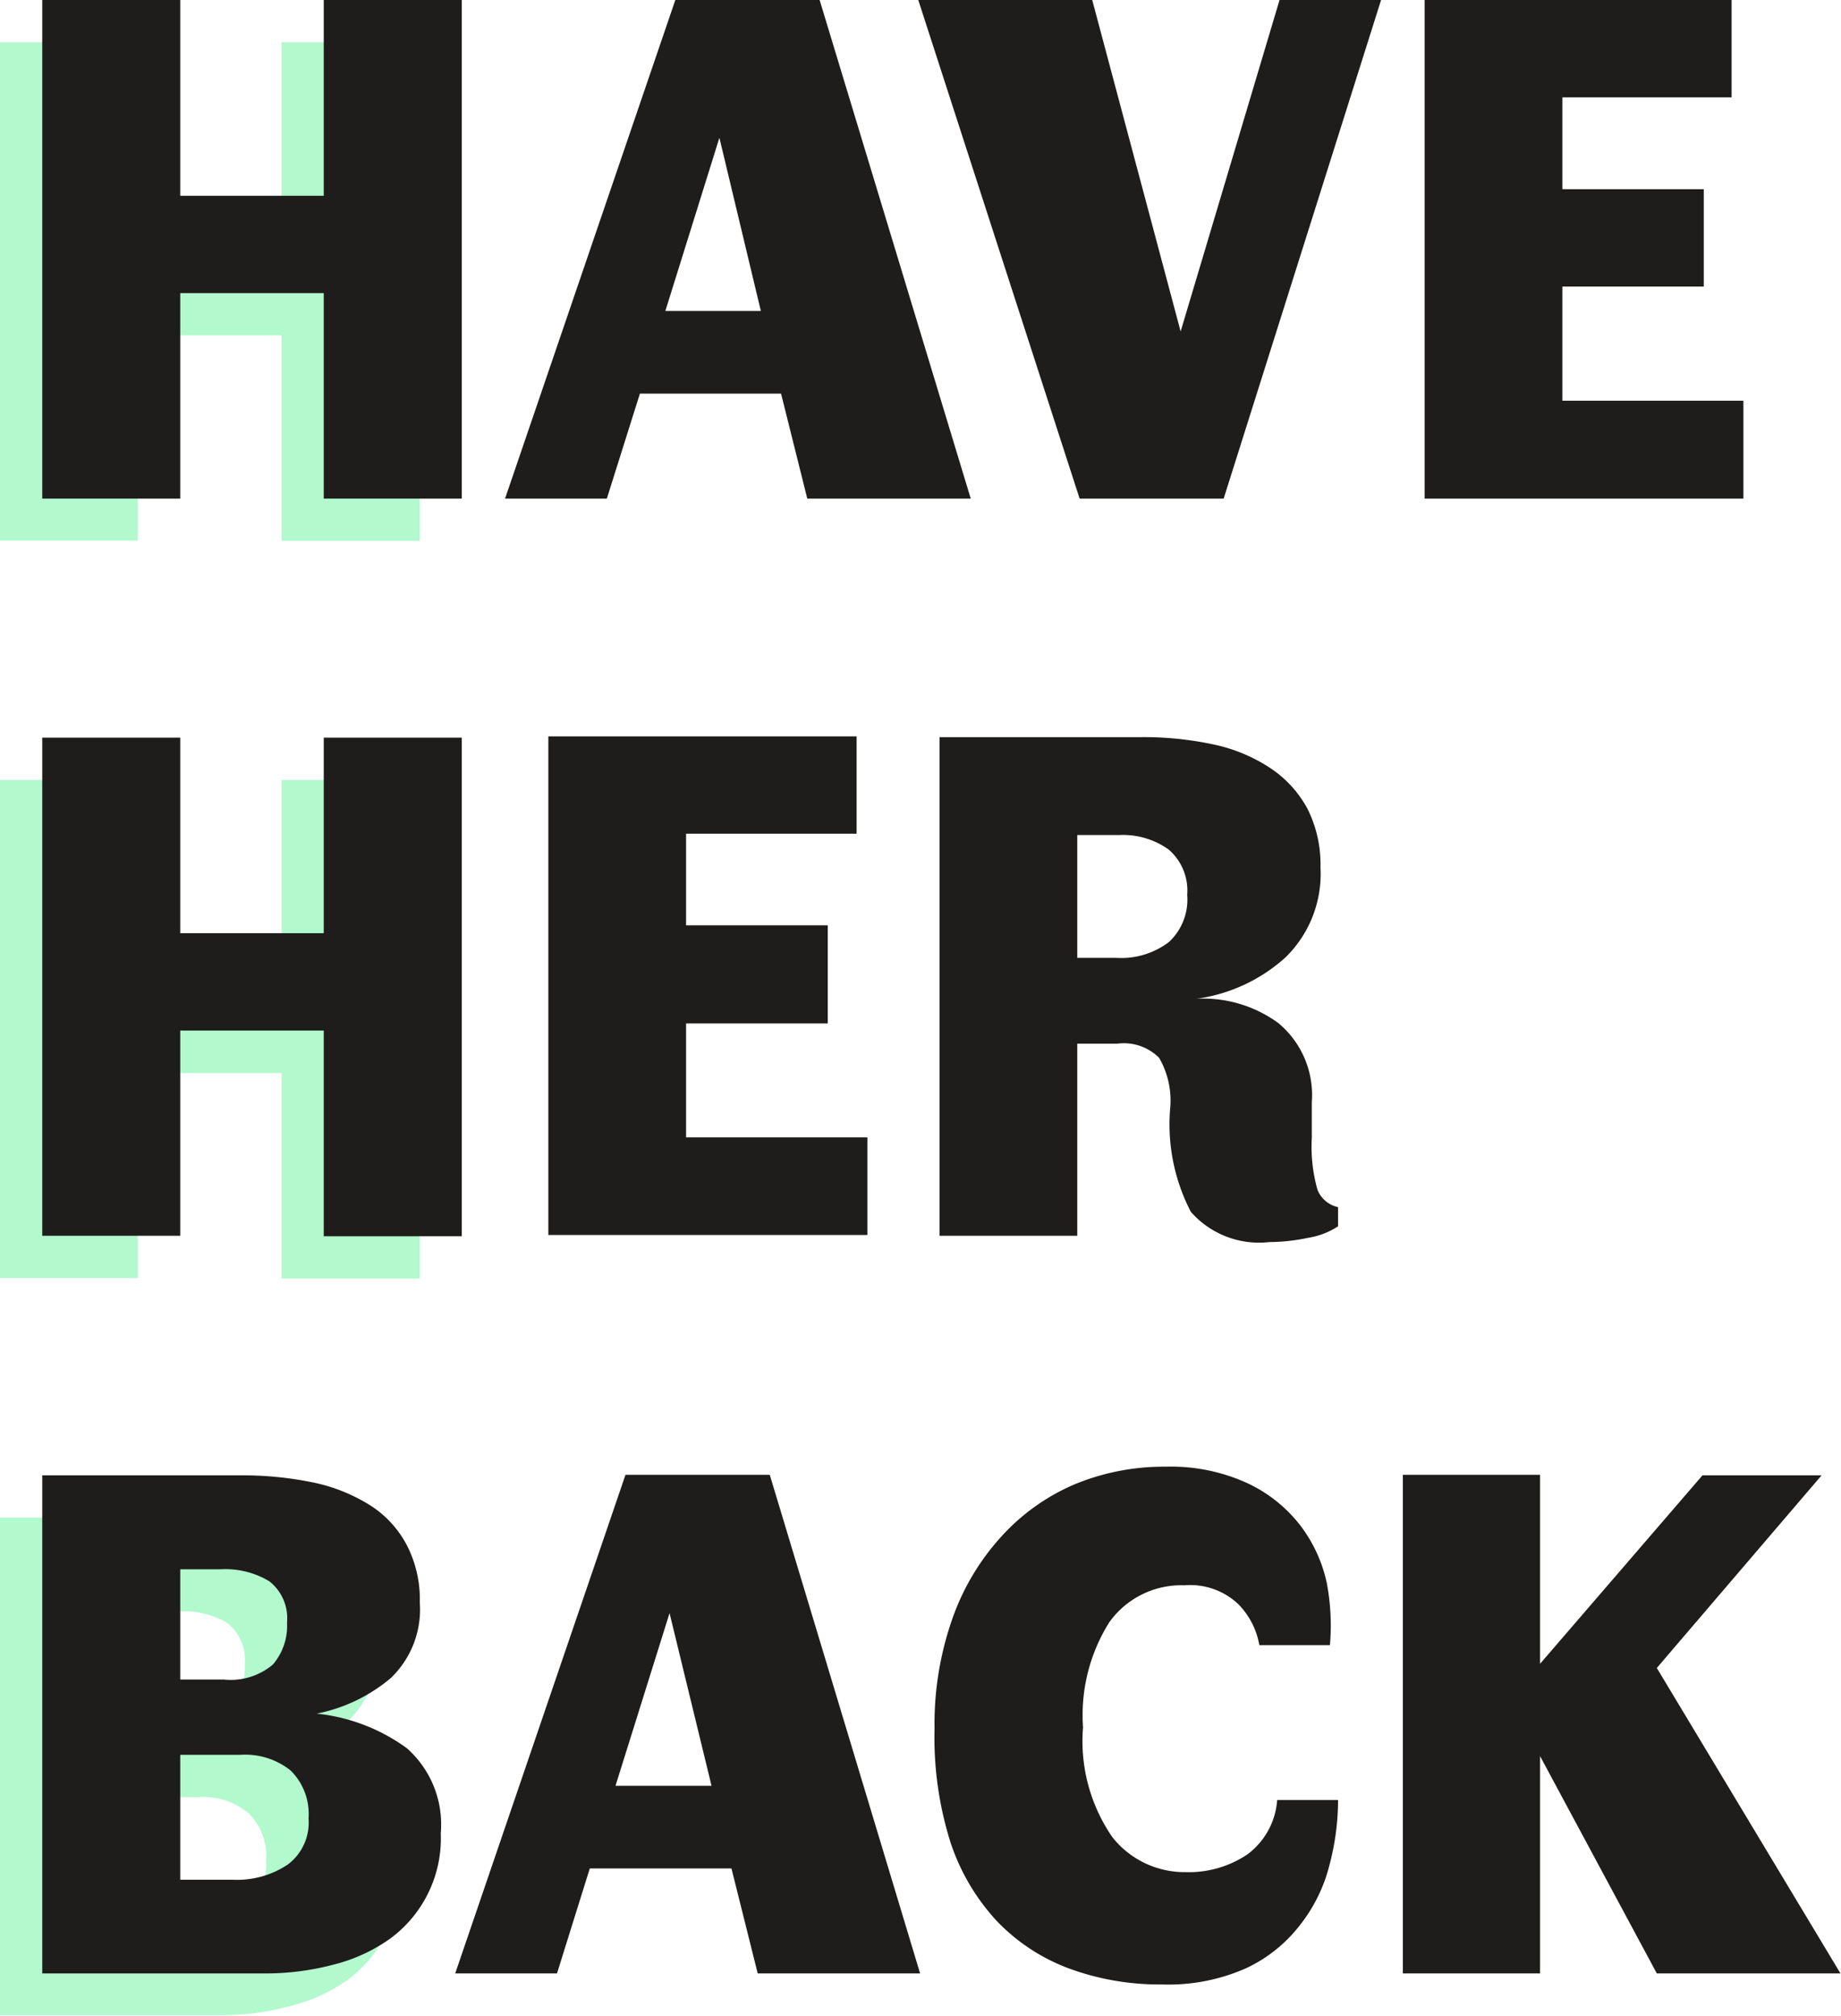
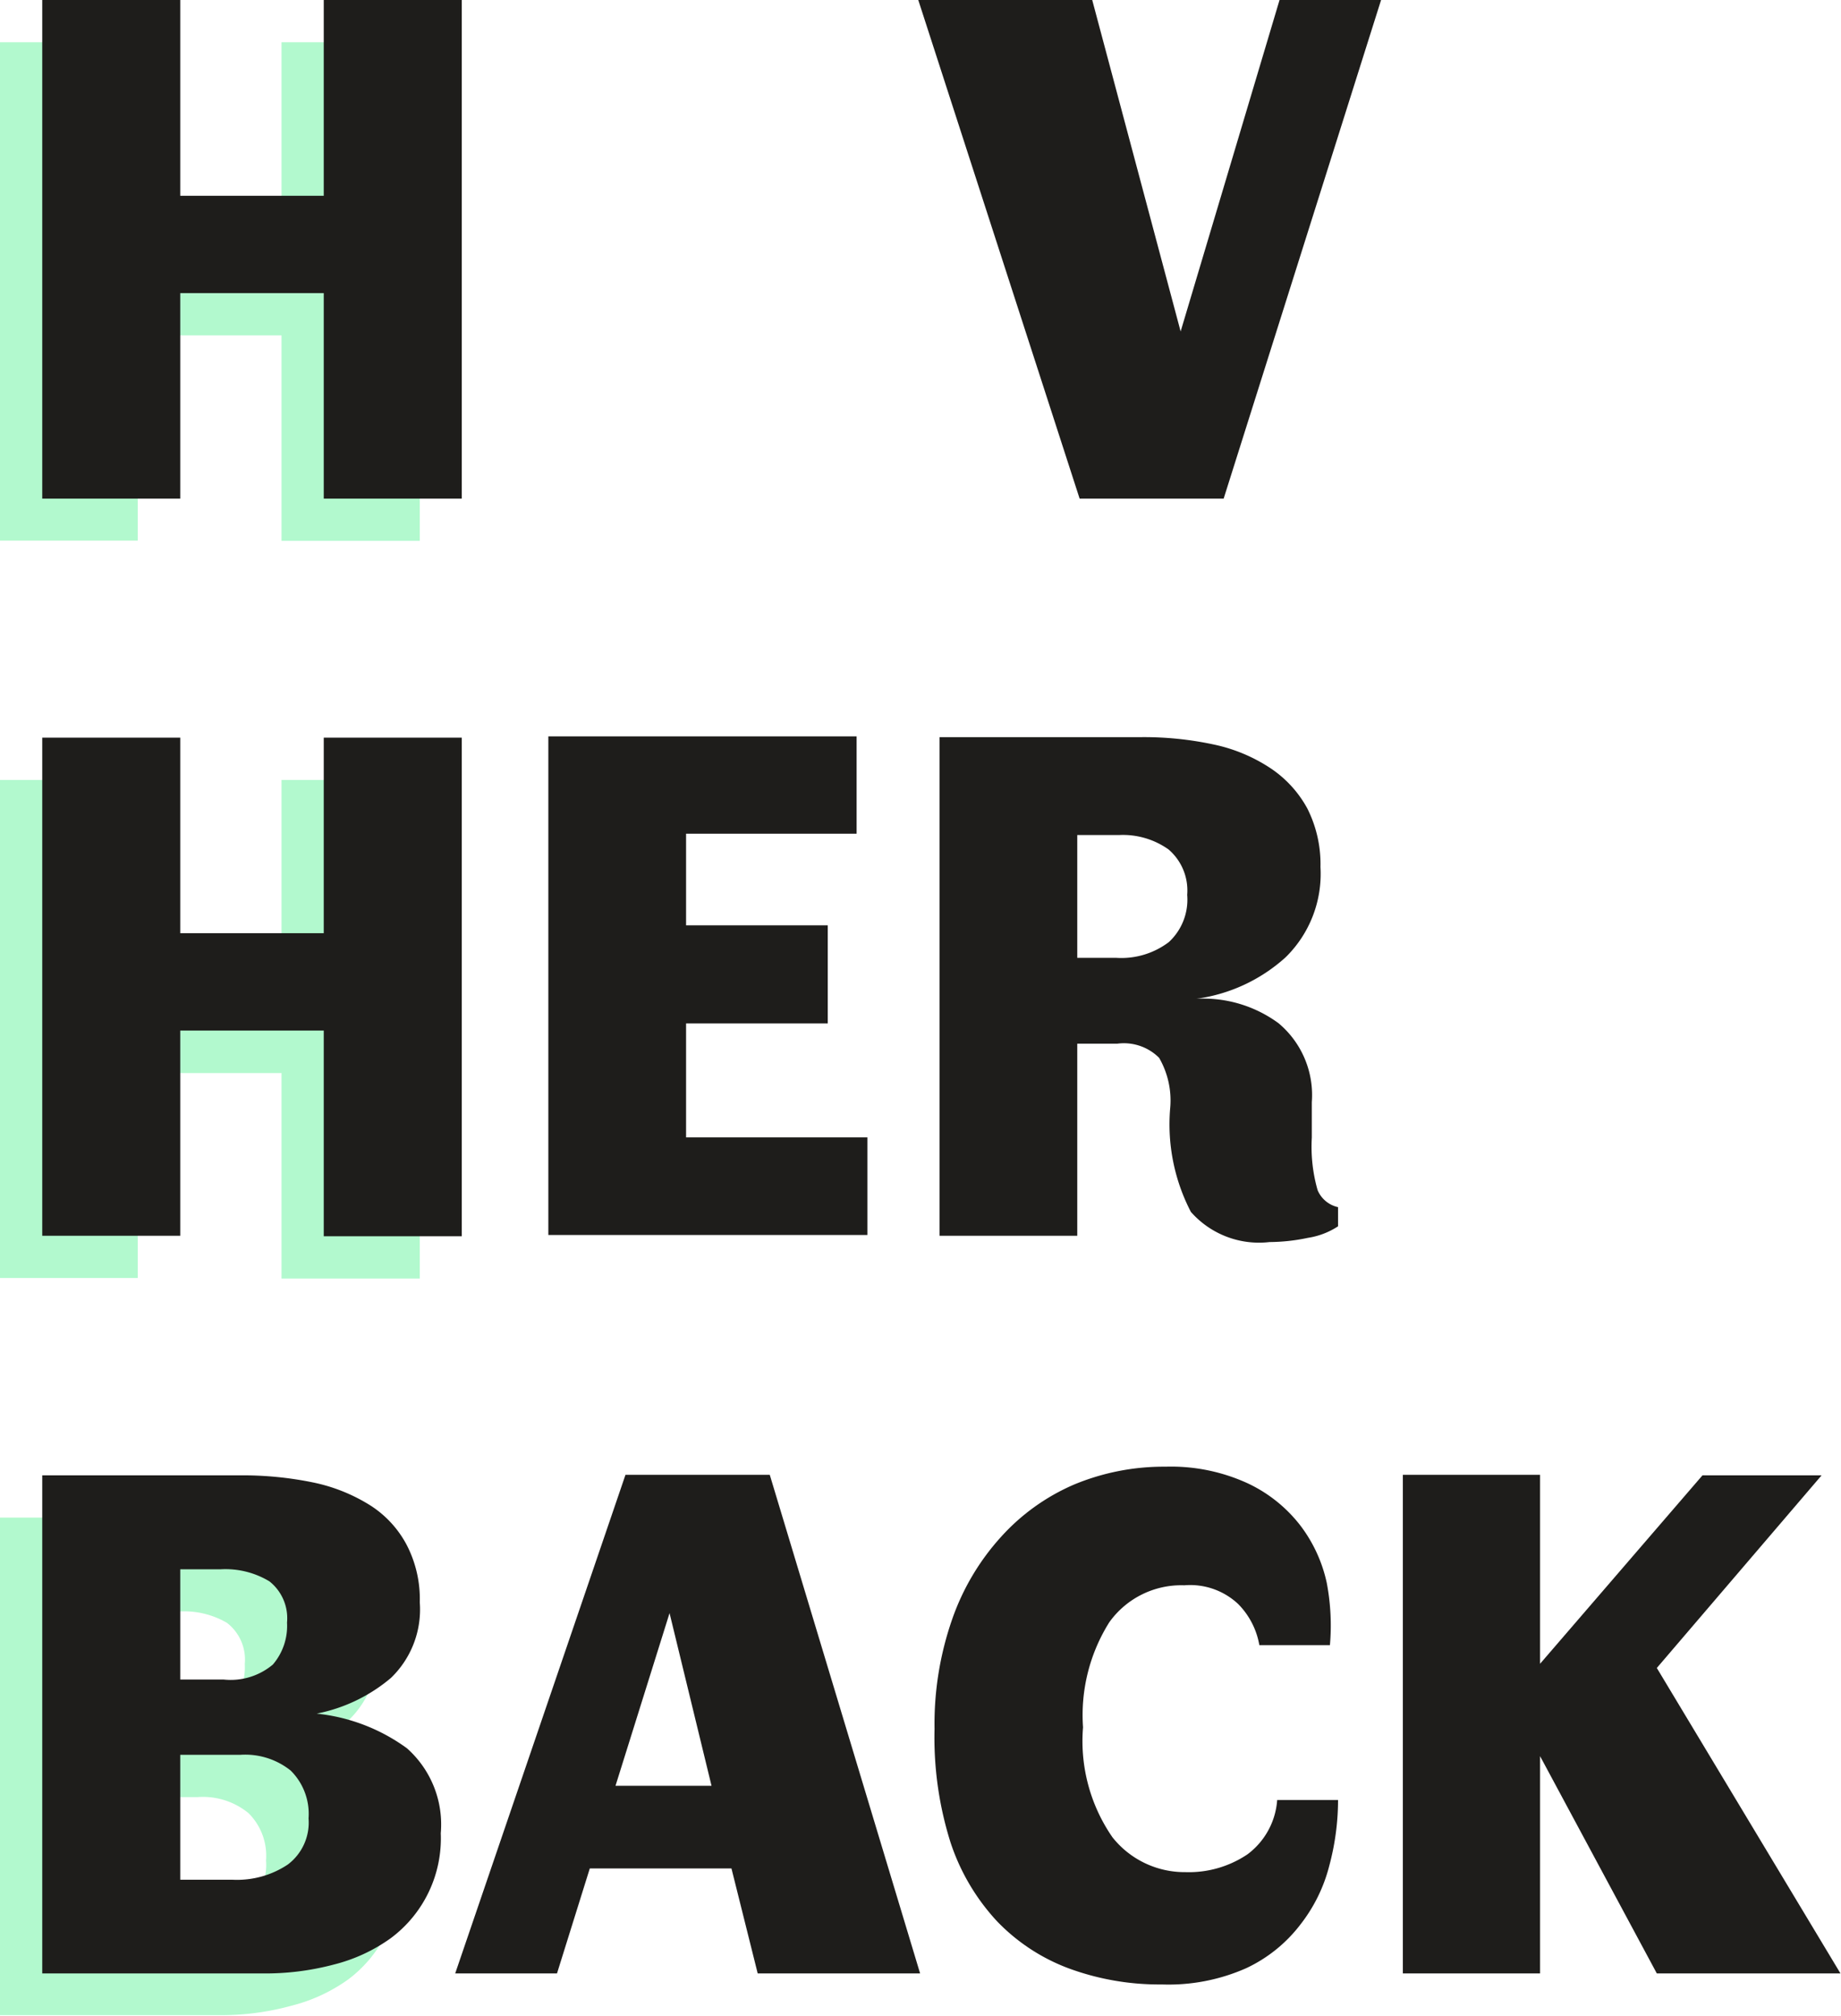
<svg xmlns="http://www.w3.org/2000/svg" width="70.17" height="76.82" viewBox="0 0 70.17 76.82">
  <title>Asset 1</title>
  <g>
    <path d="M0,1.61H5.25V9.07h5.48V1.61H16v19H10.73V12.78H5.25V20.6H0Z" fill="#b2f9ce" />
    <path d="M0,29.72H5.25v7.46h5.48V29.72H16v19H10.73V40.89H5.25V48.7H0Z" fill="#b2f9ce" />
    <path d="M0,57.83H7.54a13.35,13.35,0,0,1,2.78.28,6.59,6.59,0,0,1,2.16.85,4.28,4.28,0,0,1,1.4,1.5,4.52,4.52,0,0,1,.51,2.22,3.65,3.65,0,0,1-1.1,2.87,6.18,6.18,0,0,1-2.84,1.36,7,7,0,0,1,3.44,1.32,3.89,3.89,0,0,1,1.3,3.25,4.91,4.91,0,0,1-.51,2.28,4.83,4.83,0,0,1-1.41,1.67,6.38,6.38,0,0,1-2.16,1,10.09,10.09,0,0,1-2.77.36H0Zm6.79,3.58H5.25v4.21H6.9A2.5,2.5,0,0,0,8.79,65a2.24,2.24,0,0,0,.54-1.59,1.77,1.77,0,0,0-.68-1.57A3.24,3.24,0,0,0,6.79,61.41Zm.75,7.07H5.25v4.76h2a3.43,3.43,0,0,0,2.11-.58,2,2,0,0,0,.78-1.76,2.29,2.29,0,0,0-.67-1.81A2.74,2.74,0,0,0,7.54,68.48Z" fill="#b2f9ce" />
    <path d="M1.61,0H6.87V7.46h5.47V0H17.6V19H12.34V11.17H6.87V19H1.61Z" fill="#1e1d1b" />
-     <path d="M23.13,19H19.25L25.74,0h5.5L37,19H30.77l-1-4H24.39Zm2.23-7.15H29L27.42,5.25Z" fill="#1e1d1b" />
    <path d="M35,0h6.63L45,12.63,48.77,0h3.87l-6,19H41.15Z" fill="#1e1d1b" />
-     <path d="M64.94,10.92H59.55v4.35h6.9V19H54.3V0H66V3.71H59.55v3.5h5.39Z" fill="#1e1d1b" />
    <path d="M1.61,28.11H6.87v7.45h5.47V28.11H17.6v19H12.34V39.27H6.87v7.82H1.61Z" fill="#1e1d1b" />
    <path d="M31.55,39h-5.4v4.34h6.91v3.72H20.9v-19H32.65v3.71h-6.5v3.49h5.4Z" fill="#1e1d1b" />
    <path d="M51,46.73a2.89,2.89,0,0,1-1.15.44,7.22,7.22,0,0,1-1.46.16,3.46,3.46,0,0,1-3-1.15,7.23,7.23,0,0,1-.79-3.93,3.25,3.25,0,0,0-.42-1.94,1.9,1.9,0,0,0-1.59-.54H41.06v7.32H35.81v-19h7.67a12.65,12.65,0,0,1,2.78.28,6.25,6.25,0,0,1,2.16.9,4.33,4.33,0,0,1,1.41,1.54,4.71,4.71,0,0,1,.5,2.23A4.45,4.45,0,0,1,49,36.48a6.34,6.34,0,0,1-3.4,1.58h0a4.84,4.84,0,0,1,3.13.93A3.57,3.57,0,0,1,50,42v1.35a6,6,0,0,0,.22,2A1.1,1.1,0,0,0,51,46ZM42.66,31.82h-1.6V36.5h1.49a3,3,0,0,0,2-.6,2.2,2.2,0,0,0,.7-1.8,2.06,2.06,0,0,0-.71-1.73A3,3,0,0,0,42.66,31.82Z" fill="#1e1d1b" />
    <path d="M1.61,56.22H9.15a13.31,13.31,0,0,1,2.78.27,6.6,6.6,0,0,1,2.16.86,4,4,0,0,1,1.4,1.5A4.48,4.48,0,0,1,16,61.06a3.62,3.62,0,0,1-1.1,2.88,6.25,6.25,0,0,1-2.83,1.36,7.06,7.06,0,0,1,3.44,1.32,3.88,3.88,0,0,1,1.29,3.24,4.74,4.74,0,0,1-1.91,4,6.37,6.37,0,0,1-2.16,1A10.17,10.17,0,0,1,10,75.2H1.61Zm6.8,3.58H6.87V64H8.52a2.5,2.5,0,0,0,1.88-.57,2.26,2.26,0,0,0,.54-1.6,1.79,1.79,0,0,0-.67-1.57A3.24,3.24,0,0,0,8.41,59.8Zm.74,7.07H6.87v4.76h2a3.49,3.49,0,0,0,2.1-.58,2,2,0,0,0,.79-1.76,2.32,2.32,0,0,0-.68-1.82A2.77,2.77,0,0,0,9.15,66.87Z" fill="#1e1d1b" />
    <path d="M21.23,75.2H17.35l6.49-19h5.5l5.73,19H28.88l-1-4h-5.4Zm2.23-7.15h3.66l-1.6-6.58Z" fill="#1e1d1b" />
    <path d="M35.62,65.88a12.12,12.12,0,0,1,.67-4.17,9.12,9.12,0,0,1,1.86-3.14,8,8,0,0,1,2.79-2,8.89,8.89,0,0,1,3.48-.68,7,7,0,0,1,3.15.64,5.47,5.47,0,0,1,2,1.61,5.54,5.54,0,0,1,1,2.18,8.66,8.66,0,0,1,.12,2.37H48a2.94,2.94,0,0,0-.81-1.57,2.67,2.67,0,0,0-2.05-.71,3.37,3.37,0,0,0-2.86,1.41,6.65,6.65,0,0,0-1,4,6.44,6.44,0,0,0,1.12,4.19,3.51,3.51,0,0,0,2.78,1.33,4,4,0,0,0,2.37-.68,2.83,2.83,0,0,0,1.13-2.07H51a9.68,9.68,0,0,1-.33,2.49,6.06,6.06,0,0,1-1.1,2.25A5.57,5.57,0,0,1,47.5,75a7.31,7.31,0,0,1-3.22.62,10,10,0,0,1-3.51-.6A7.35,7.35,0,0,1,38,73.21a8.17,8.17,0,0,1-1.77-3A13.28,13.28,0,0,1,35.62,65.88Z" fill="#1e1d1b" />
    <path d="M53.47,75.2v-19H58.7V63.4l6.19-7.18h4.54l-6.28,7.34,7,11.64h-7L58.7,66.92V75.2Z" fill="#1e1d1b" />
  </g>
</svg>